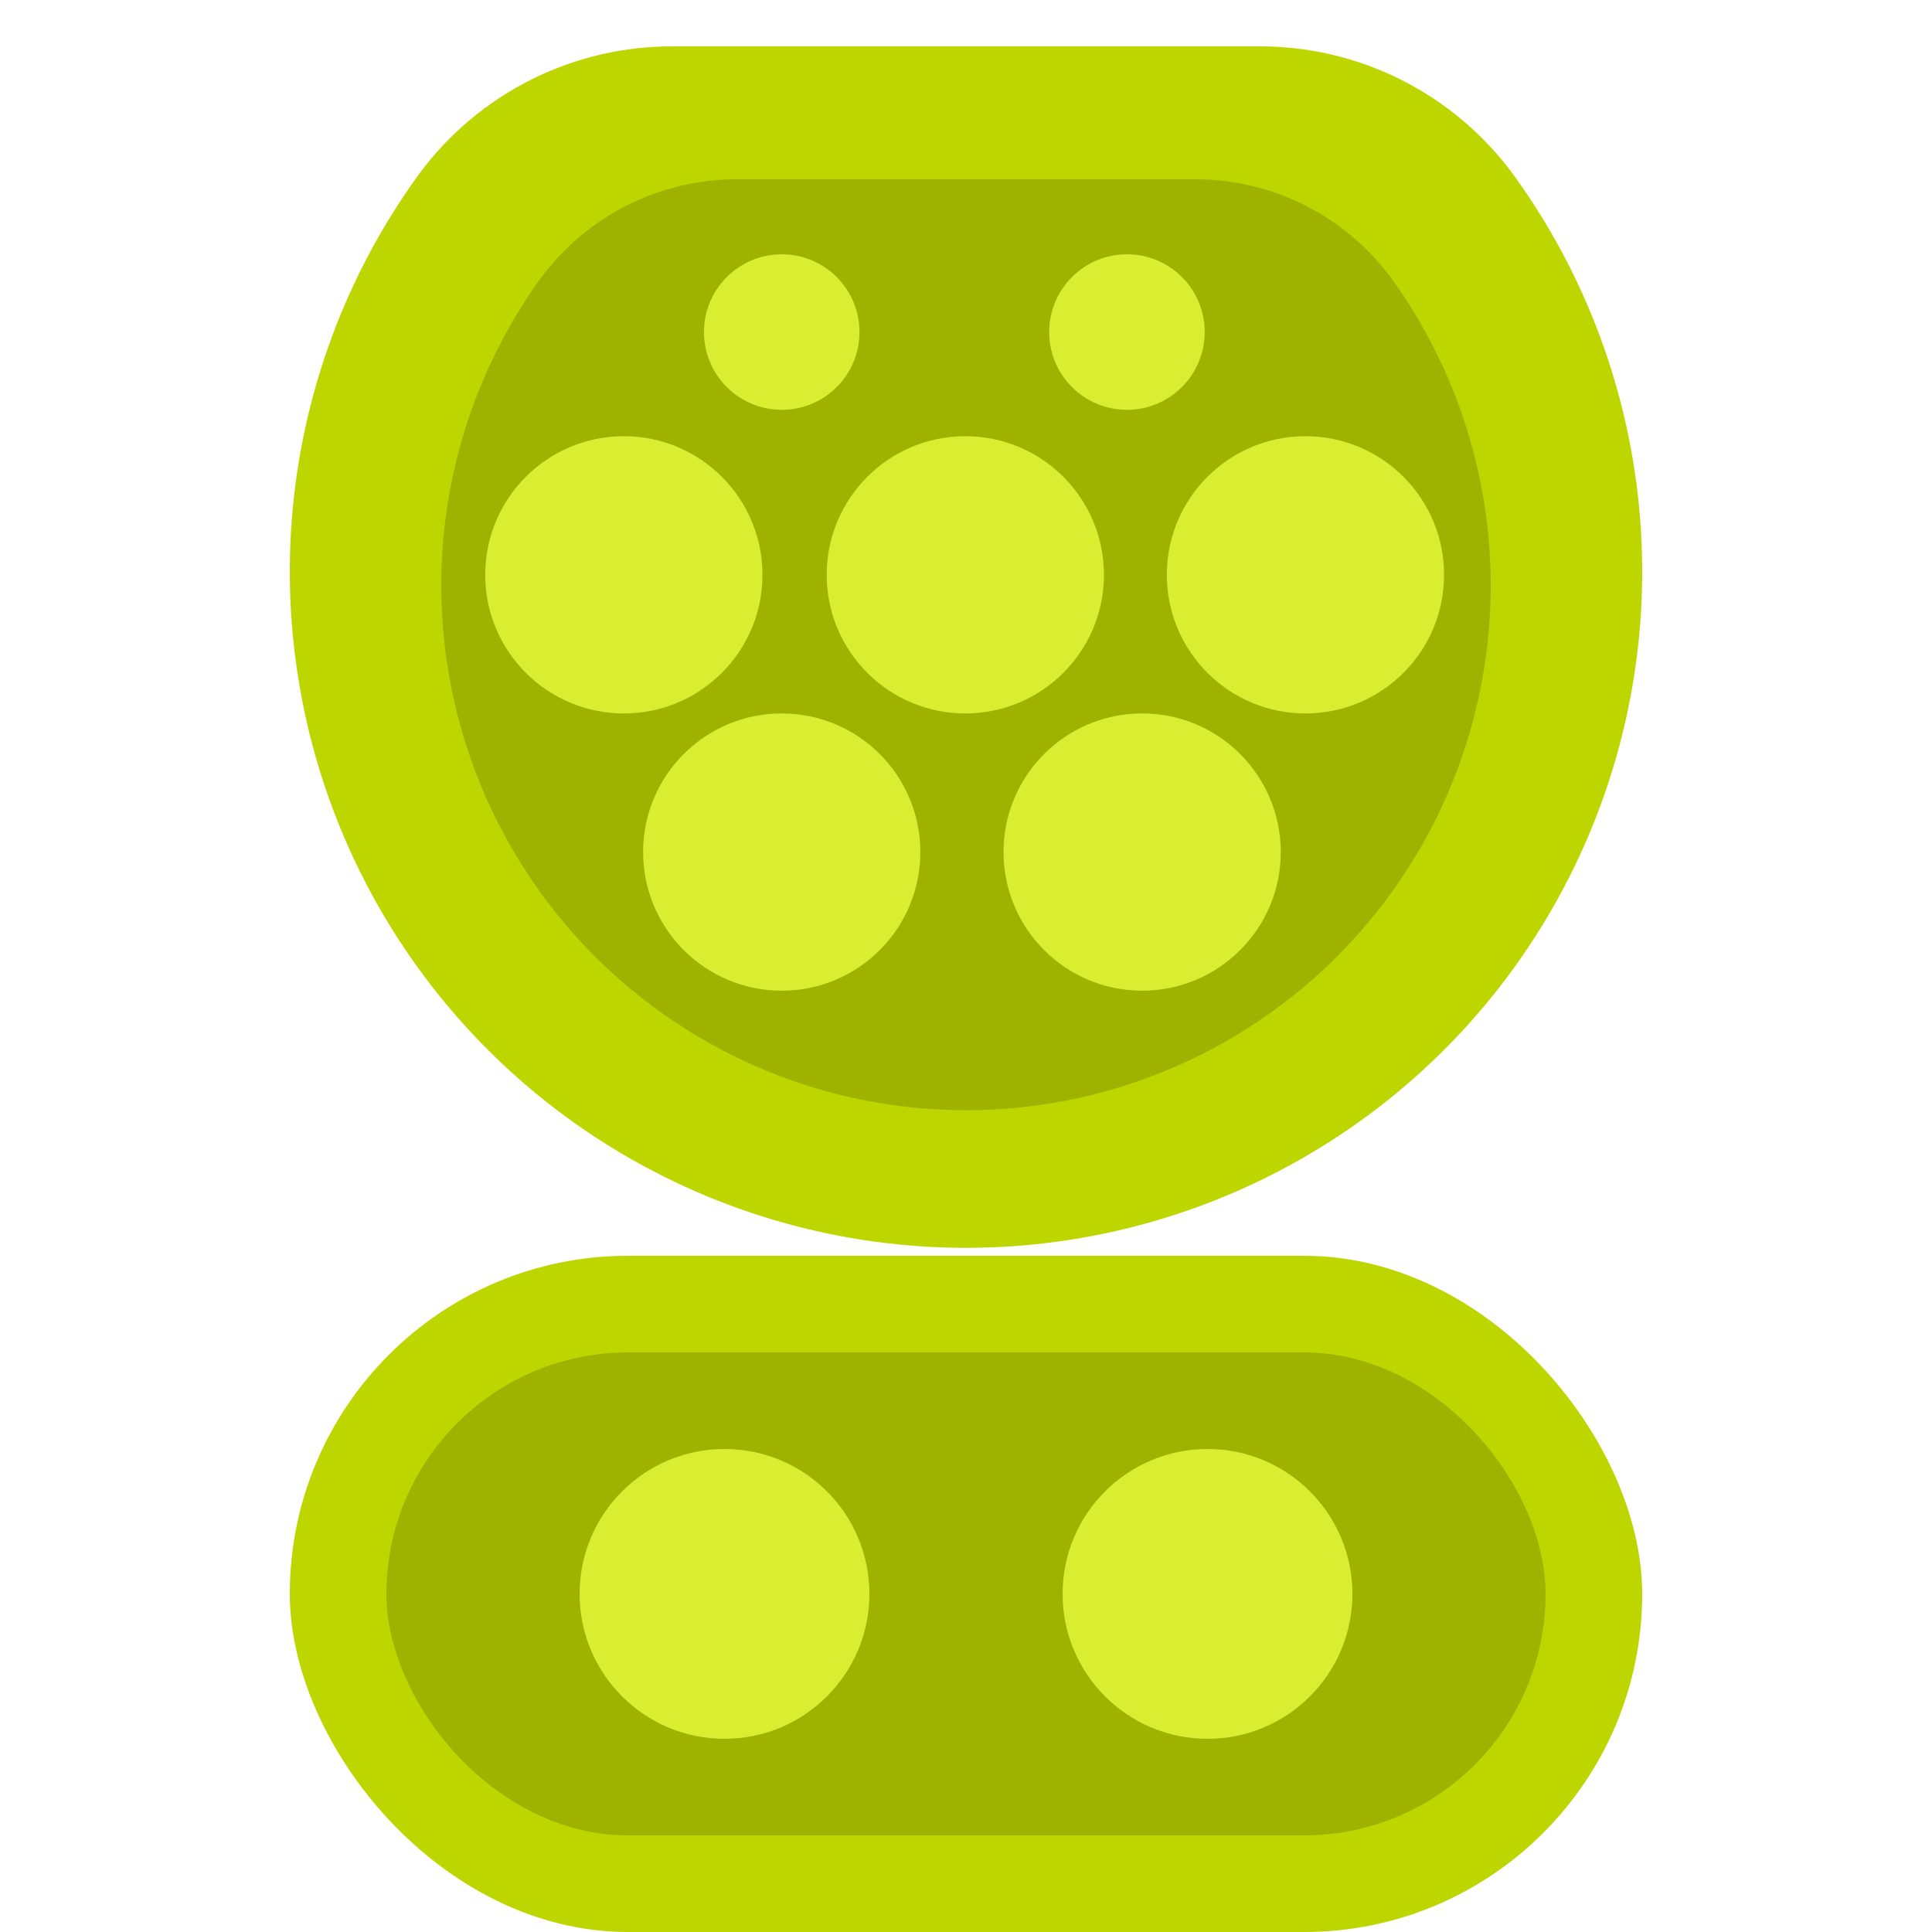
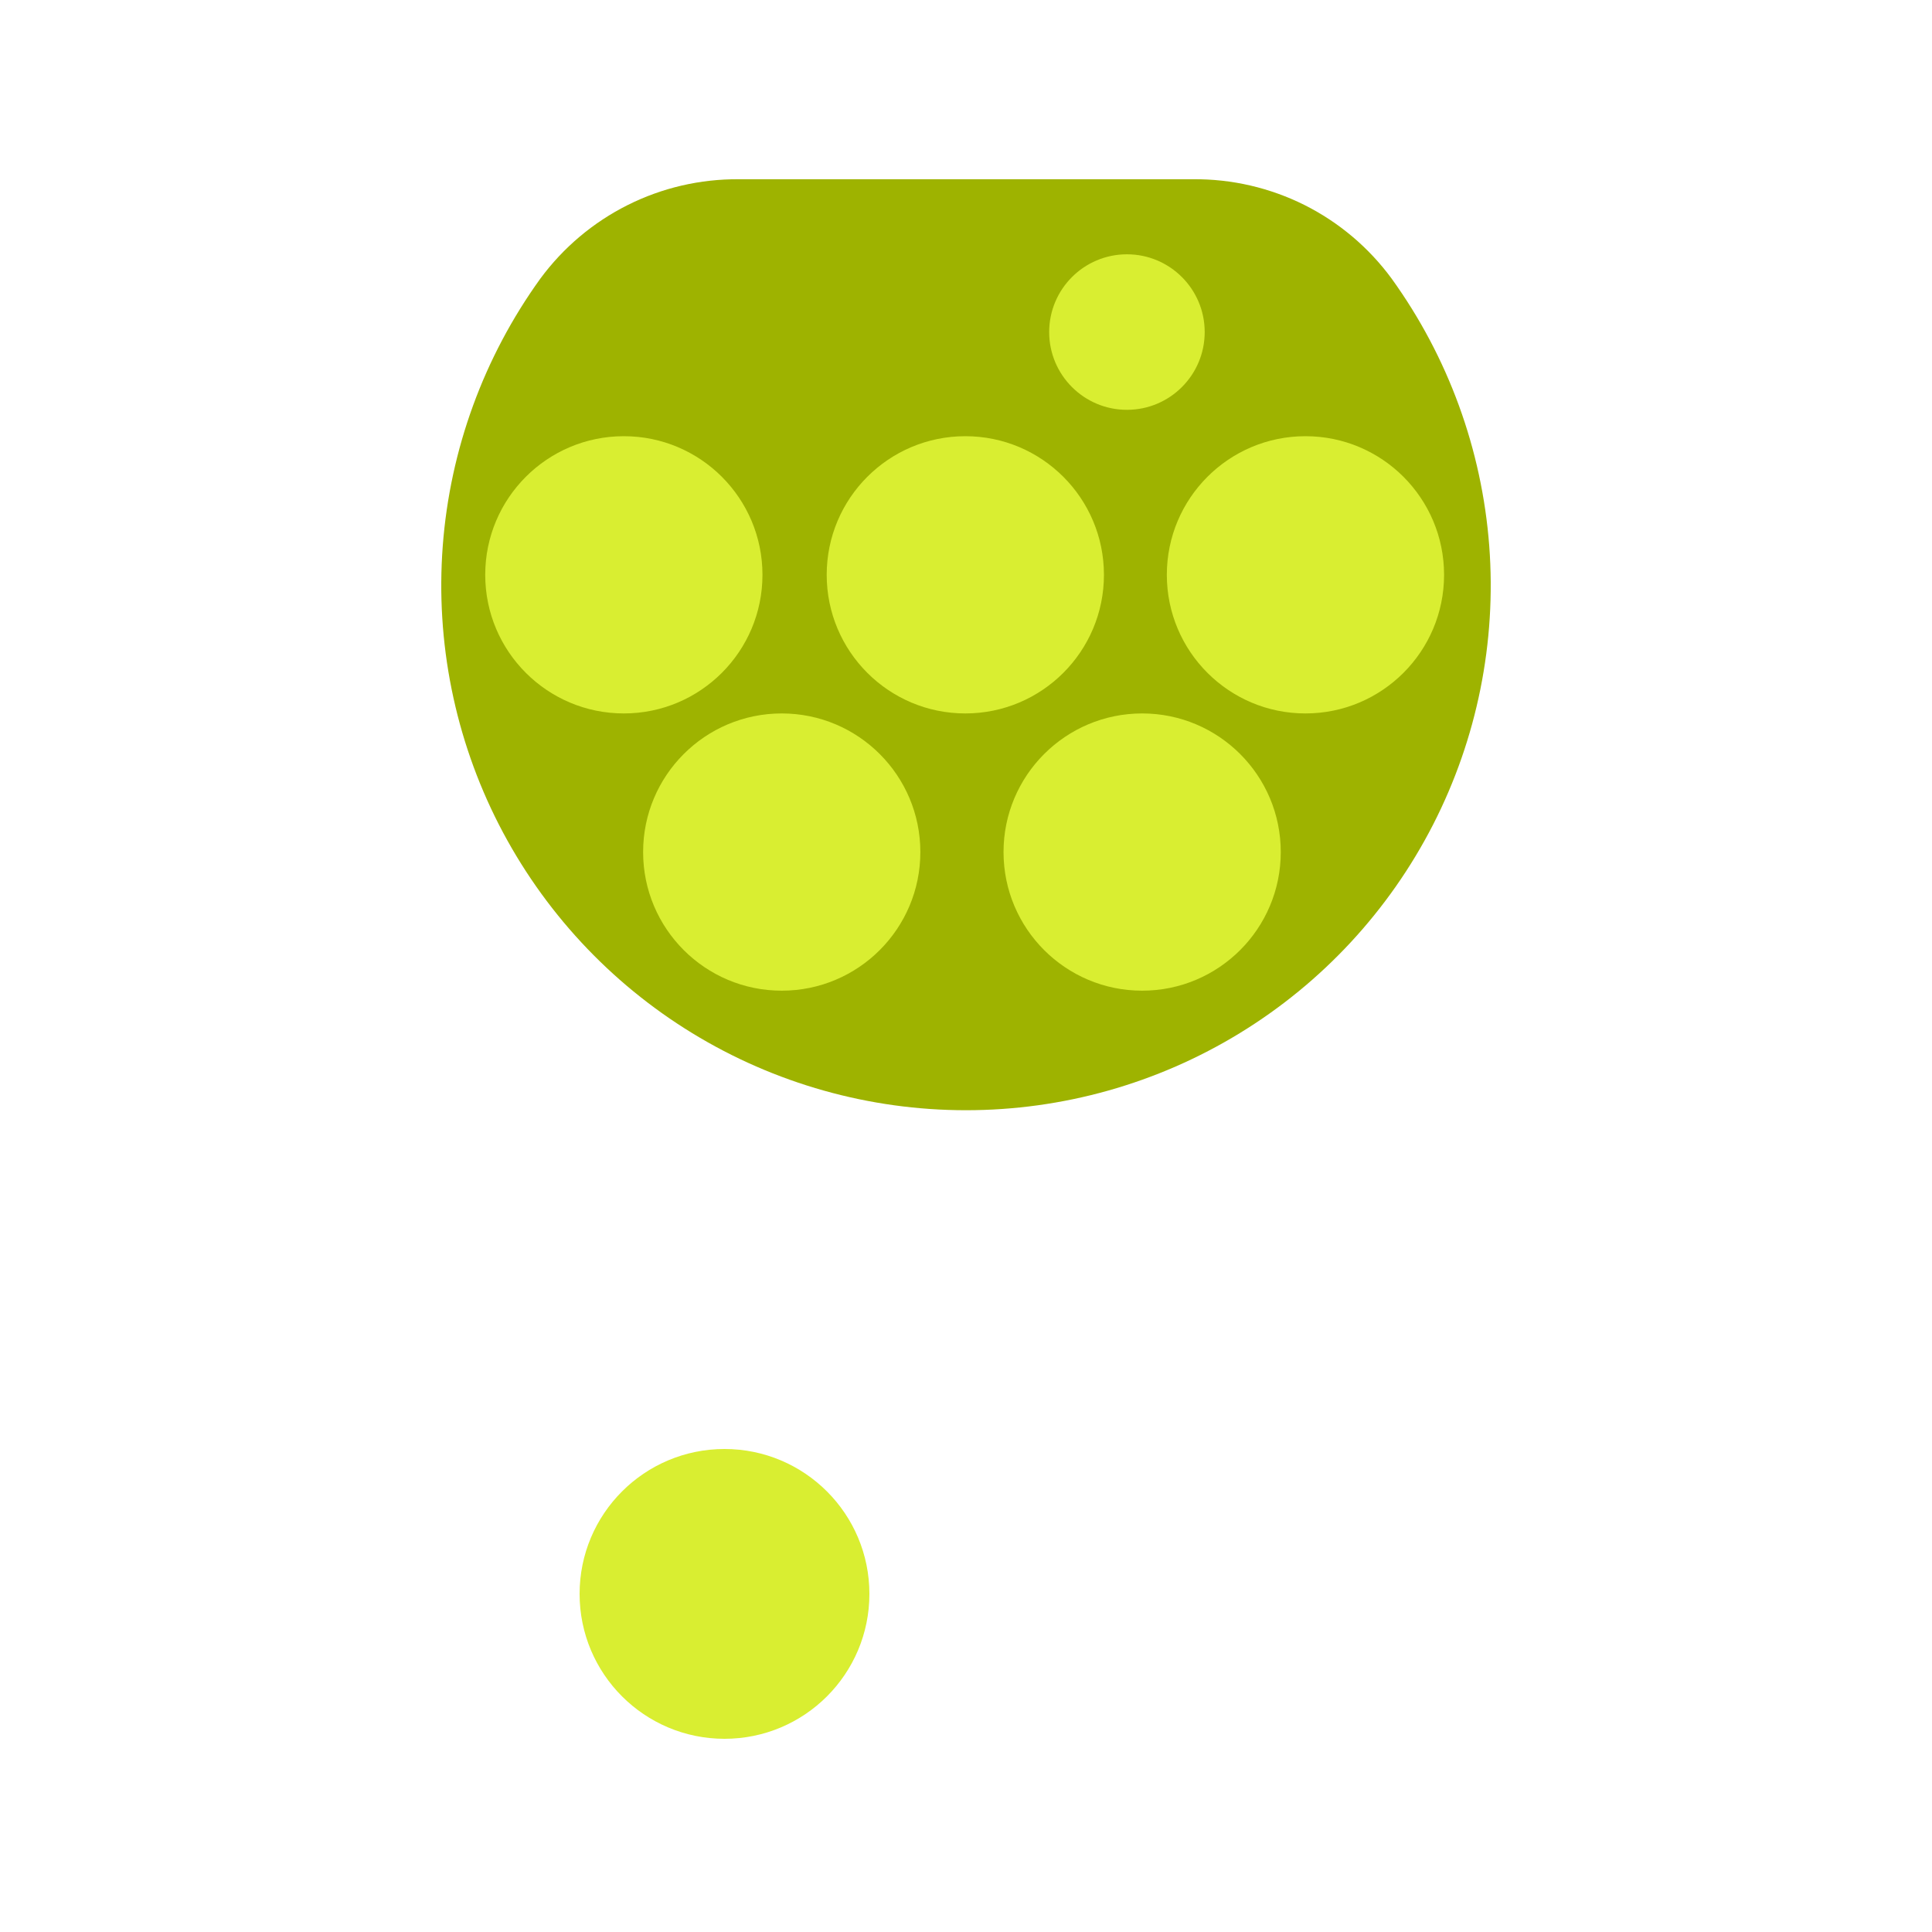
<svg xmlns="http://www.w3.org/2000/svg" width="40" height="40" viewBox="0 0 40 40" fill="none">
  <g clip-path="url(#clip0_1808_13682)">
-     <rect x="6" y="26" width="28" height="14" rx="7" fill="#BED600" />
-     <rect x="8" y="28" width="24" height="10" rx="5" fill="#9EB300" />
    <path d="M15 36C16.657 36 18 34.657 18 33C18 31.343 16.657 30 15 30C13.343 30 12 31.343 12 33C12 34.657 13.343 36 15 36Z" fill="#D9EE31" />
-     <path d="M25 36C26.657 36 28 34.657 28 33C28 31.343 26.657 30 25 30C23.343 30 22 31.343 22 33C22 34.657 23.343 36 25 36Z" fill="#D9EE31" />
    <g clip-path="url(#clip1_1808_13682)">
-       <path d="M26.041 0.96H13.959C12.932 0.952 11.917 1.188 10.998 1.648C10.08 2.108 9.283 2.779 8.674 3.606C7.156 5.695 6.246 8.163 6.043 10.737C5.841 13.311 6.354 15.89 7.526 18.191C8.698 20.492 10.483 22.423 12.685 23.772C14.886 25.121 17.418 25.835 20 25.835C22.582 25.835 25.114 25.121 27.315 23.772C29.517 22.423 31.302 20.492 32.474 18.191C33.646 15.89 34.16 13.311 33.957 10.737C33.754 8.163 32.844 5.695 31.326 3.606C30.717 2.779 29.92 2.108 29.002 1.648C28.083 1.188 27.068 0.952 26.041 0.96Z" fill="#BED600" />
      <path d="M24.704 3.711H15.296C14.497 3.705 13.708 3.888 12.994 4.246C12.28 4.604 11.661 5.126 11.187 5.769C10.017 7.392 9.318 9.305 9.167 11.3C9.016 13.294 9.418 15.292 10.329 17.072C11.241 18.852 12.626 20.347 14.332 21.39C16.039 22.434 18 22.986 20 22.986C22 22.986 23.961 22.434 25.668 21.39C27.374 20.347 28.759 18.852 29.671 17.072C30.582 15.292 30.984 13.294 30.833 11.3C30.681 9.305 29.983 7.392 28.813 5.769C28.34 5.125 27.721 4.602 27.007 4.244C26.292 3.887 25.503 3.704 24.704 3.711Z" fill="#9EB300" />
      <path d="M19.986 14.771C21.571 14.771 22.856 13.486 22.856 11.901C22.856 10.316 21.571 9.031 19.986 9.031C18.401 9.031 17.116 10.316 17.116 11.901C17.116 13.486 18.401 14.771 19.986 14.771Z" fill="#D9EE31" />
      <path d="M16.185 20.511C17.77 20.511 19.055 19.226 19.055 17.641C19.055 16.056 17.77 14.771 16.185 14.771C14.6 14.771 13.315 16.056 13.315 17.641C13.315 19.226 14.6 20.511 16.185 20.511Z" fill="#D9EE31" />
      <path d="M23.647 20.511C25.232 20.511 26.517 19.226 26.517 17.641C26.517 16.056 25.232 14.771 23.647 14.771C22.062 14.771 20.777 16.056 20.777 17.641C20.777 19.226 22.062 20.511 23.647 20.511Z" fill="#D9EE31" />
-       <path d="M16.185 8.485C17.074 8.485 17.795 7.764 17.795 6.875C17.795 5.986 17.074 5.265 16.185 5.265C15.296 5.265 14.575 5.986 14.575 6.875C14.575 7.764 15.296 8.485 16.185 8.485Z" fill="#D9EE31" />
      <path d="M23.332 8.485C24.221 8.485 24.942 7.764 24.942 6.875C24.942 5.986 24.221 5.265 23.332 5.265C22.443 5.265 21.722 5.986 21.722 6.875C21.722 7.764 22.443 8.485 23.332 8.485Z" fill="#D9EE31" />
      <path d="M12.916 14.771C14.501 14.771 15.786 13.486 15.786 11.901C15.786 10.316 14.501 9.031 12.916 9.031C11.331 9.031 10.046 10.316 10.046 11.901C10.046 13.486 11.331 14.771 12.916 14.771Z" fill="#D9EE31" />
      <path d="M27.028 14.771C28.613 14.771 29.898 13.486 29.898 11.901C29.898 10.316 28.613 9.031 27.028 9.031C25.443 9.031 24.158 10.316 24.158 11.901C24.158 13.486 25.443 14.771 27.028 14.771Z" fill="#D9EE31" />
    </g>
  </g>
  <defs>
    <clipPath id="clip0_1808_13682">
      <rect width="40" height="40" fill="white" />
    </clipPath>
    <clipPath id="clip1_1808_13682">
      <rect width="28" height="28" fill="white" transform="translate(6 -1)" />
    </clipPath>
  </defs>
</svg>